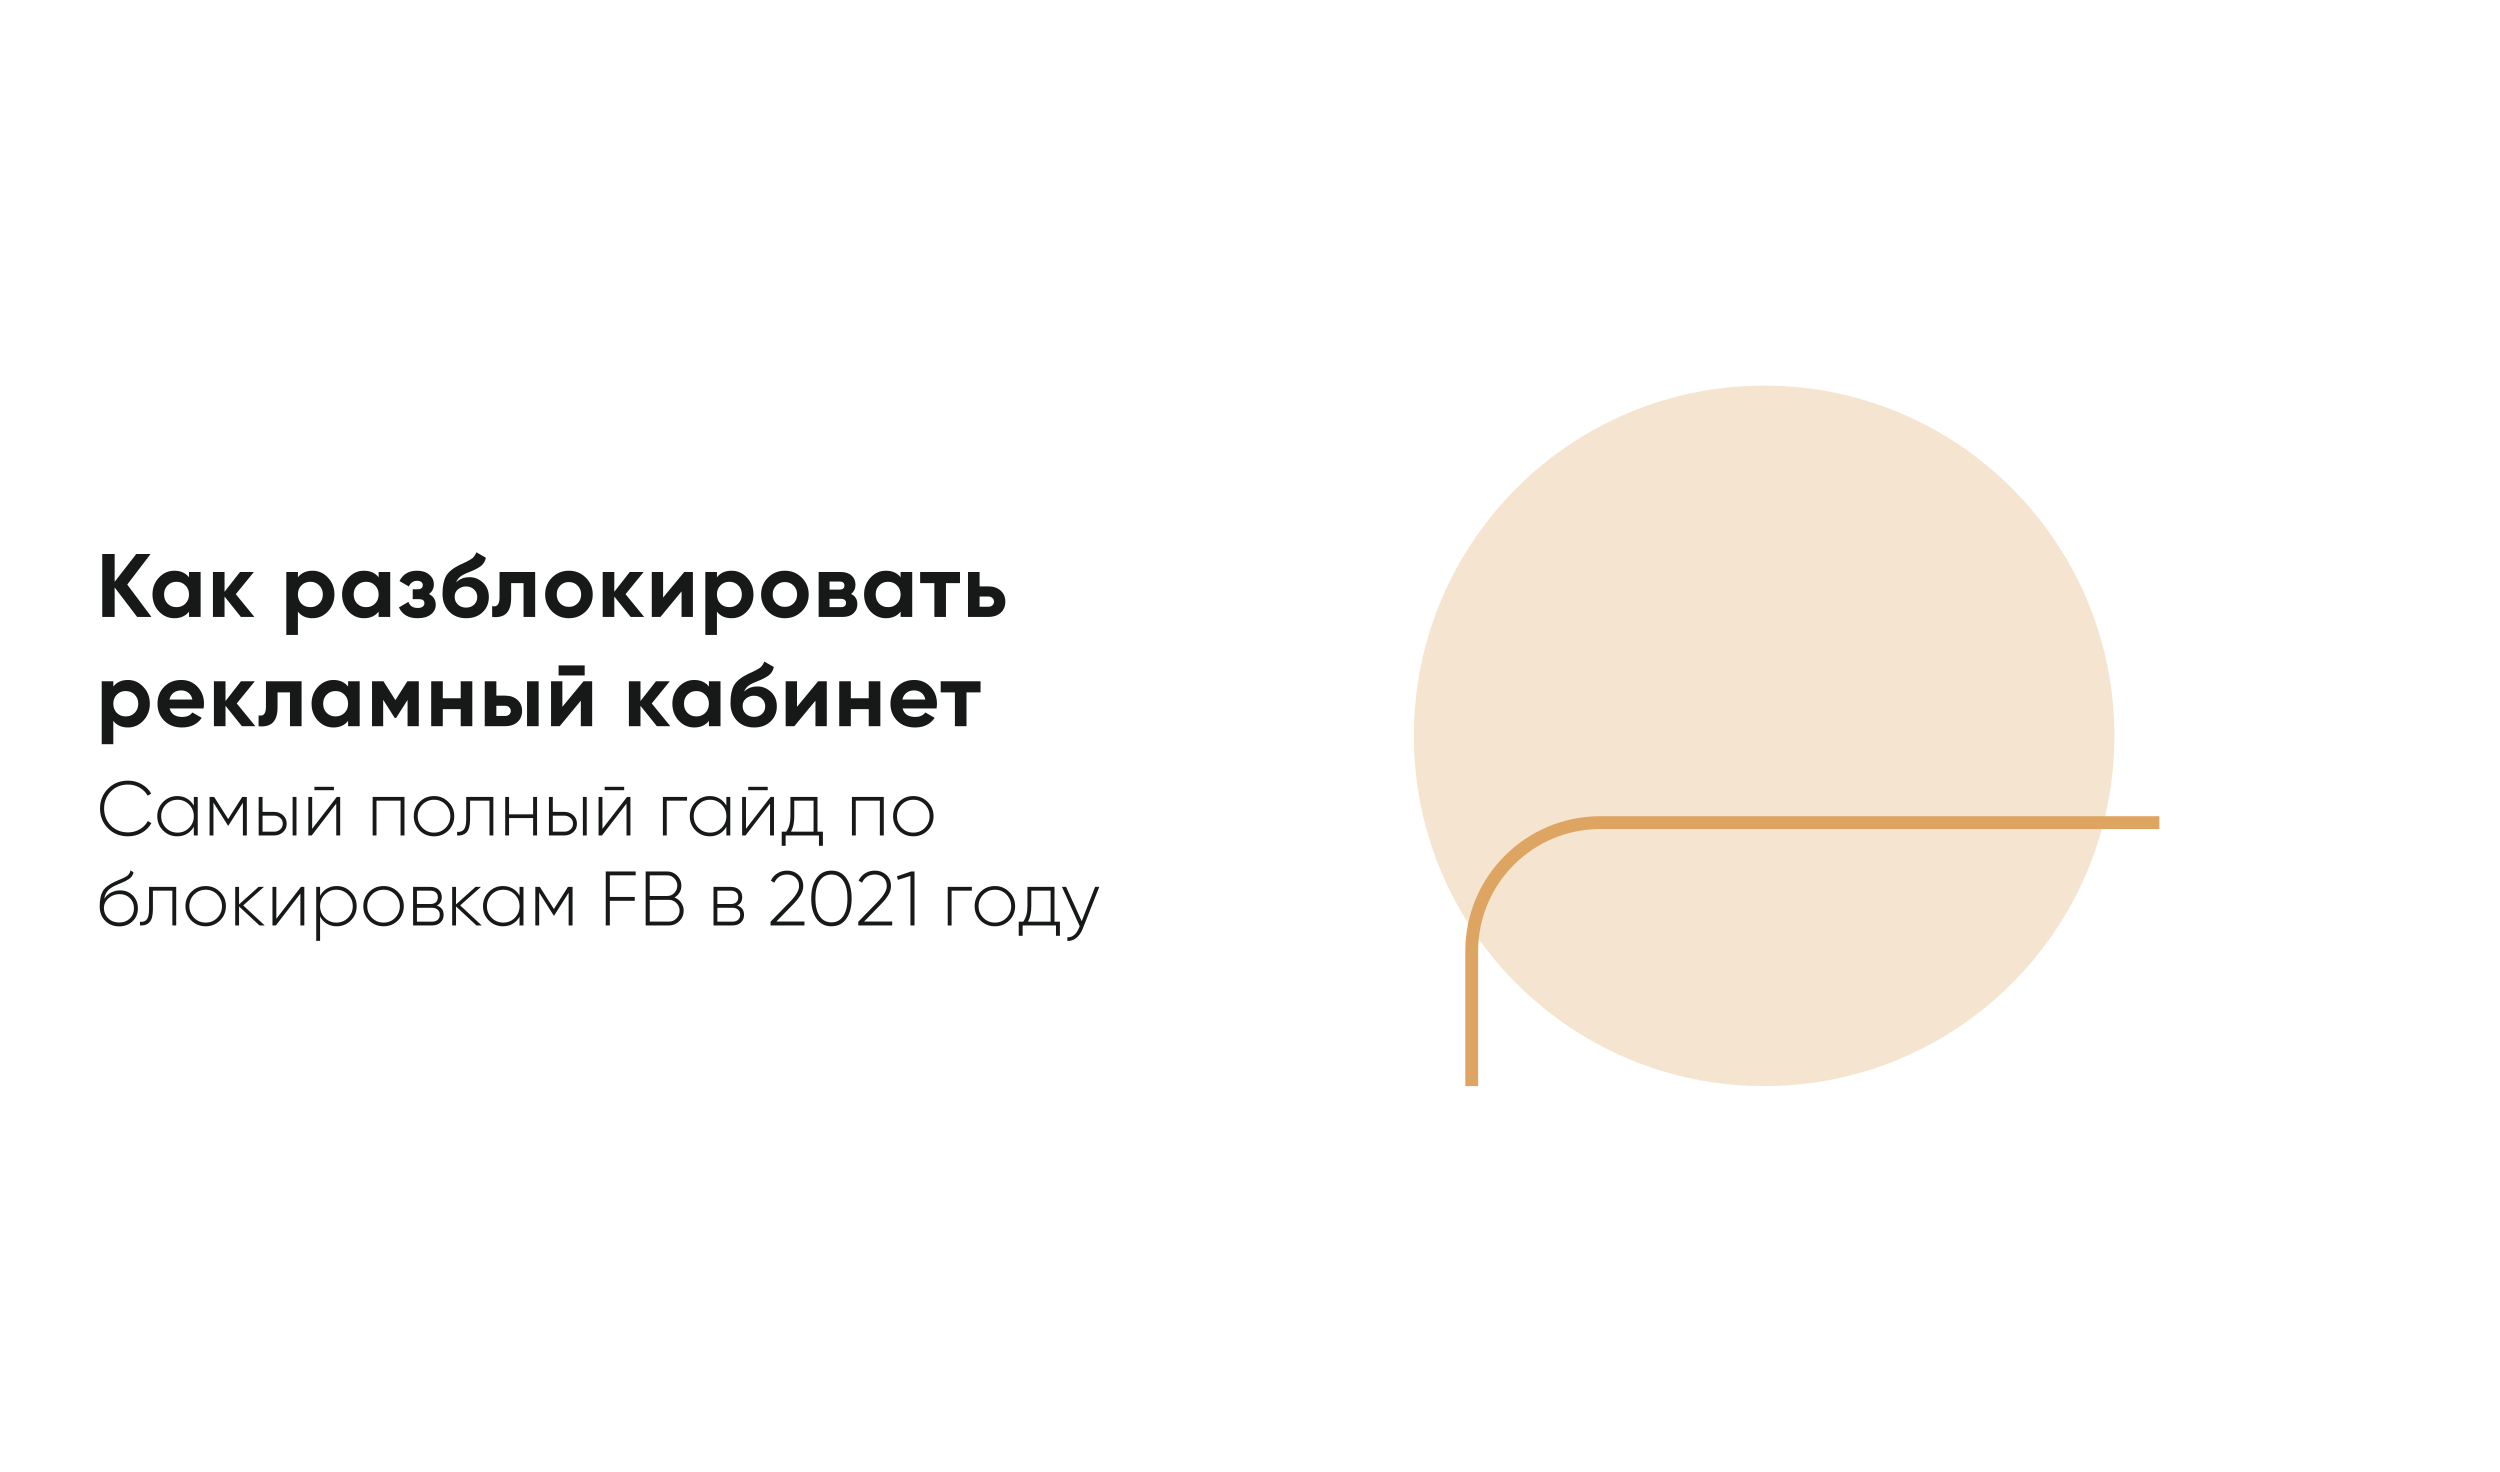
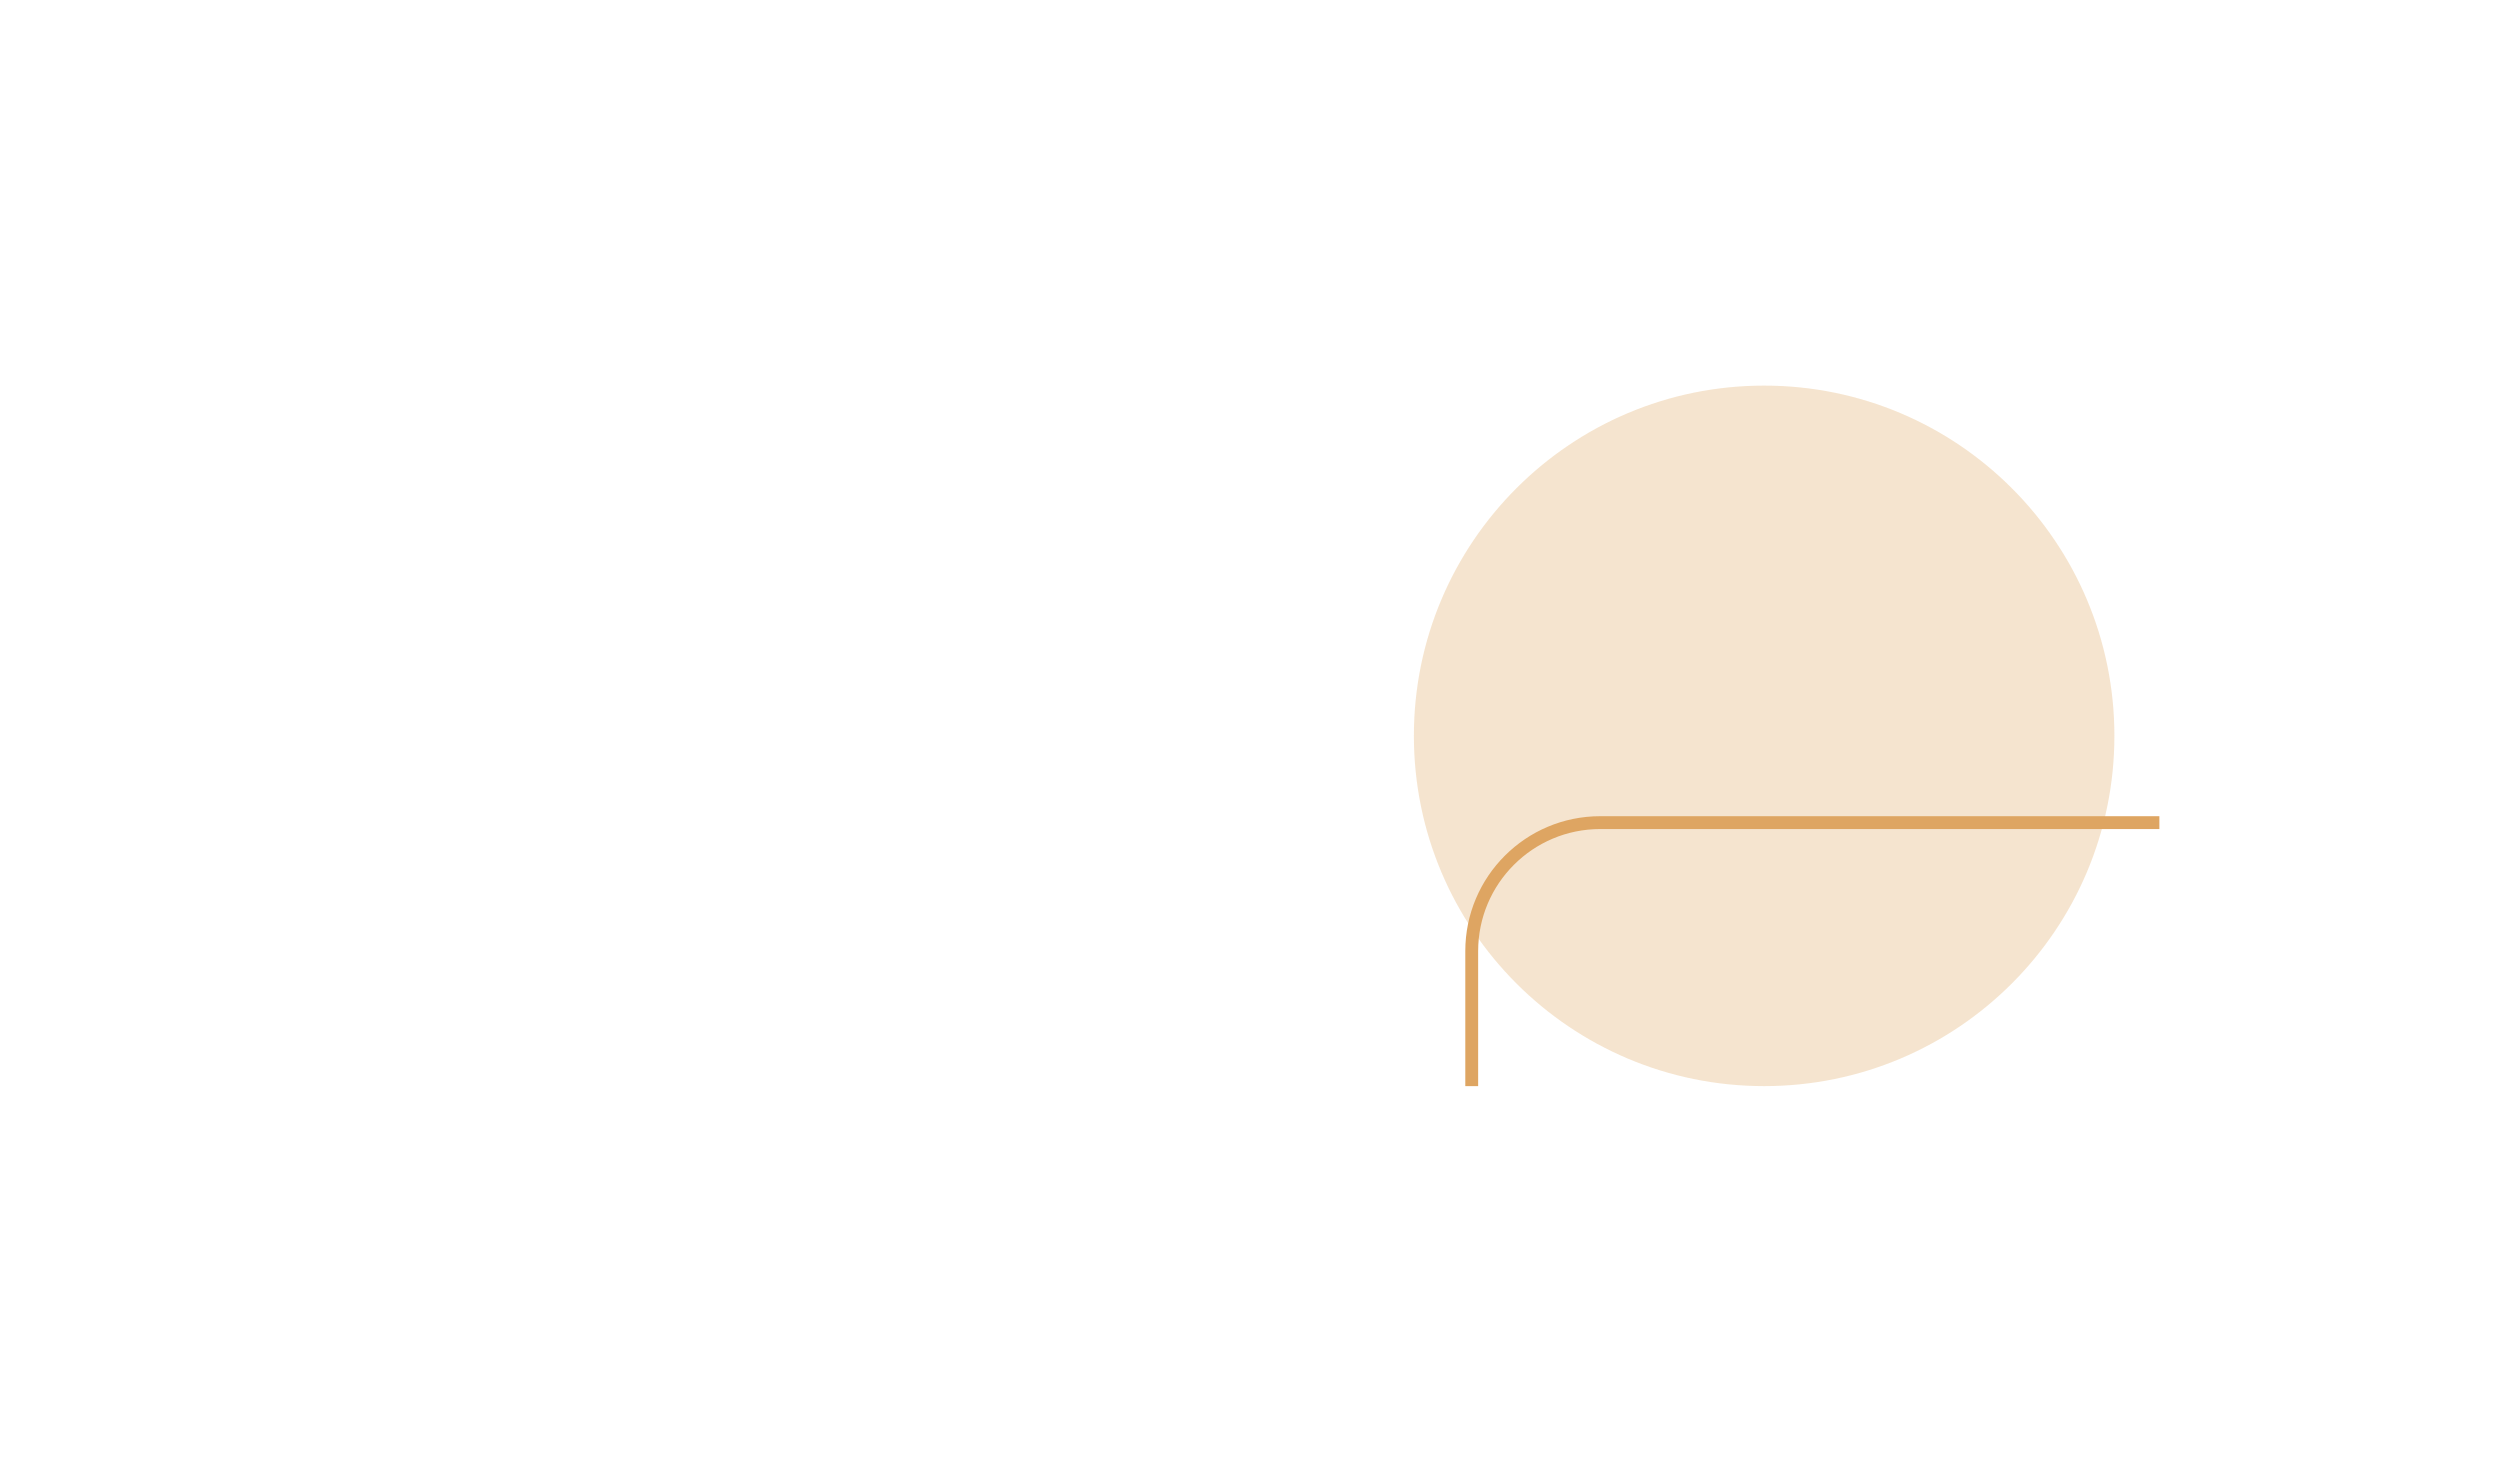
<svg xmlns="http://www.w3.org/2000/svg" width="389" height="229" viewBox="0 0 389 229" fill="none">
-   <rect y="57" width="336" height="112" rx="20" fill="white" />
  <g opacity="0.4" filter="url(#filter0_f)">
    <circle cx="274.5" cy="114.5" r="54.5" fill="#E7BC86" />
  </g>
-   <path d="M23.568 96H21.342L17.842 91.408V96H15.91V86.2H17.842V90.526L21.202 86.2H23.428L19.802 90.96L23.568 96ZM29.41 89H31.216V96H29.41V95.174C28.869 95.855 28.108 96.196 27.128 96.196C26.195 96.196 25.392 95.841 24.72 95.132C24.058 94.413 23.726 93.536 23.726 92.5C23.726 91.464 24.058 90.591 24.72 89.882C25.392 89.163 26.195 88.804 27.128 88.804C28.108 88.804 28.869 89.145 29.41 89.826V89ZM26.078 93.928C26.442 94.292 26.904 94.474 27.464 94.474C28.024 94.474 28.486 94.292 28.85 93.928C29.224 93.555 29.41 93.079 29.41 92.5C29.41 91.921 29.224 91.45 28.85 91.086C28.486 90.713 28.024 90.526 27.464 90.526C26.904 90.526 26.442 90.713 26.078 91.086C25.714 91.45 25.532 91.921 25.532 92.5C25.532 93.079 25.714 93.555 26.078 93.928ZM39.588 96H37.488L34.94 92.822V96H33.134V89H34.94V92.08L37.348 89H39.504L36.69 92.458L39.588 96ZM48.623 88.804C49.566 88.804 50.369 89.163 51.032 89.882C51.703 90.591 52.039 91.464 52.039 92.5C52.039 93.536 51.703 94.413 51.032 95.132C50.369 95.841 49.566 96.196 48.623 96.196C47.644 96.196 46.888 95.855 46.355 95.174V98.8H44.55V89H46.355V89.826C46.888 89.145 47.644 88.804 48.623 88.804ZM46.901 93.928C47.266 94.292 47.727 94.474 48.288 94.474C48.847 94.474 49.309 94.292 49.673 93.928C50.047 93.555 50.233 93.079 50.233 92.5C50.233 91.921 50.047 91.45 49.673 91.086C49.309 90.713 48.847 90.526 48.288 90.526C47.727 90.526 47.266 90.713 46.901 91.086C46.538 91.45 46.355 91.921 46.355 92.5C46.355 93.079 46.538 93.555 46.901 93.928ZM58.913 89H60.719V96H58.913V95.174C58.372 95.855 57.611 96.196 56.631 96.196C55.698 96.196 54.895 95.841 54.223 95.132C53.56 94.413 53.229 93.536 53.229 92.5C53.229 91.464 53.56 90.591 54.223 89.882C54.895 89.163 55.698 88.804 56.631 88.804C57.611 88.804 58.372 89.145 58.913 89.826V89ZM55.581 93.928C55.945 94.292 56.407 94.474 56.967 94.474C57.527 94.474 57.989 94.292 58.353 93.928C58.727 93.555 58.913 93.079 58.913 92.5C58.913 91.921 58.727 91.45 58.353 91.086C57.989 90.713 57.527 90.526 56.967 90.526C56.407 90.526 55.945 90.713 55.581 91.086C55.217 91.45 55.035 91.921 55.035 92.5C55.035 93.079 55.217 93.555 55.581 93.928ZM66.739 92.43C67.448 92.775 67.803 93.331 67.803 94.096C67.803 94.693 67.555 95.193 67.061 95.594C66.566 95.995 65.871 96.196 64.975 96.196C63.556 96.196 62.59 95.636 62.077 94.516L63.547 93.648C63.771 94.283 64.251 94.6 64.989 94.6C65.325 94.6 65.582 94.535 65.759 94.404C65.945 94.273 66.039 94.096 66.039 93.872C66.039 93.443 65.763 93.228 65.213 93.228H64.219V91.688H64.975C65.516 91.688 65.787 91.473 65.787 91.044C65.787 90.839 65.707 90.675 65.549 90.554C65.39 90.433 65.18 90.372 64.919 90.372C64.312 90.372 63.878 90.666 63.617 91.254L62.161 90.414C62.693 89.341 63.603 88.804 64.891 88.804C65.694 88.804 66.328 89.009 66.795 89.42C67.271 89.821 67.509 90.311 67.509 90.89C67.509 91.571 67.252 92.085 66.739 92.43ZM72.538 96.196C71.436 96.196 70.545 95.841 69.864 95.132C69.192 94.423 68.856 93.522 68.856 92.43C68.856 91.235 69.033 90.316 69.388 89.672C69.742 89.019 70.456 88.426 71.53 87.894C71.688 87.819 71.912 87.717 72.202 87.586C72.491 87.446 72.687 87.348 72.79 87.292C72.902 87.236 73.051 87.152 73.238 87.04C73.424 86.928 73.555 86.83 73.63 86.746C73.714 86.653 73.802 86.536 73.896 86.396C73.989 86.256 74.064 86.102 74.12 85.934L75.604 86.788C75.482 87.357 75.207 87.801 74.778 88.118C74.358 88.426 73.723 88.743 72.874 89.07C72.276 89.303 71.842 89.537 71.572 89.77C71.301 90.003 71.105 90.283 70.984 90.61C71.506 90.078 72.206 89.812 73.084 89.812C73.858 89.812 74.549 90.097 75.156 90.666C75.762 91.226 76.066 91.973 76.066 92.906C76.066 93.867 75.739 94.656 75.086 95.272C74.442 95.888 73.592 96.196 72.538 96.196ZM71.25 94.068C71.595 94.385 72.02 94.544 72.524 94.544C73.028 94.544 73.443 94.39 73.77 94.082C74.096 93.774 74.26 93.382 74.26 92.906C74.26 92.43 74.096 92.038 73.77 91.73C73.443 91.413 73.023 91.254 72.51 91.254C72.052 91.254 71.642 91.399 71.278 91.688C70.923 91.977 70.746 92.365 70.746 92.85C70.746 93.345 70.914 93.751 71.25 94.068ZM83.271 89V96H81.465V90.736H79.533V93.074C79.533 95.239 78.549 96.215 76.579 96V94.306C76.953 94.399 77.237 94.339 77.433 94.124C77.629 93.9 77.727 93.517 77.727 92.976V89H83.271ZM91.152 95.132C90.433 95.841 89.556 96.196 88.52 96.196C87.484 96.196 86.606 95.841 85.888 95.132C85.178 94.413 84.824 93.536 84.824 92.5C84.824 91.464 85.178 90.591 85.888 89.882C86.606 89.163 87.484 88.804 88.52 88.804C89.556 88.804 90.433 89.163 91.152 89.882C91.871 90.591 92.23 91.464 92.23 92.5C92.23 93.536 91.871 94.413 91.152 95.132ZM87.162 93.886C87.526 94.25 87.978 94.432 88.52 94.432C89.061 94.432 89.514 94.25 89.878 93.886C90.242 93.522 90.424 93.06 90.424 92.5C90.424 91.94 90.242 91.478 89.878 91.114C89.514 90.75 89.061 90.568 88.52 90.568C87.978 90.568 87.526 90.75 87.162 91.114C86.807 91.478 86.63 91.94 86.63 92.5C86.63 93.06 86.807 93.522 87.162 93.886ZM100.234 96H98.134L95.586 92.822V96H93.78V89H95.586V92.08L97.994 89H100.15L97.336 92.458L100.234 96ZM106.47 89H107.814V96H106.05V92.024L102.76 96H101.416V89H103.18V92.976L106.47 89ZM113.823 88.804C114.765 88.804 115.568 89.163 116.231 89.882C116.903 90.591 117.239 91.464 117.239 92.5C117.239 93.536 116.903 94.413 116.231 95.132C115.568 95.841 114.765 96.196 113.823 96.196C112.843 96.196 112.087 95.855 111.555 95.174V98.8H109.749V89H111.555V89.826C112.087 89.145 112.843 88.804 113.823 88.804ZM112.101 93.928C112.465 94.292 112.927 94.474 113.487 94.474C114.047 94.474 114.509 94.292 114.873 93.928C115.246 93.555 115.433 93.079 115.433 92.5C115.433 91.921 115.246 91.45 114.873 91.086C114.509 90.713 114.047 90.526 113.487 90.526C112.927 90.526 112.465 90.713 112.101 91.086C111.737 91.45 111.555 91.921 111.555 92.5C111.555 93.079 111.737 93.555 112.101 93.928ZM124.756 95.132C124.038 95.841 123.16 96.196 122.124 96.196C121.088 96.196 120.211 95.841 119.492 95.132C118.783 94.413 118.428 93.536 118.428 92.5C118.428 91.464 118.783 90.591 119.492 89.882C120.211 89.163 121.088 88.804 122.124 88.804C123.16 88.804 124.038 89.163 124.756 89.882C125.475 90.591 125.834 91.464 125.834 92.5C125.834 93.536 125.475 94.413 124.756 95.132ZM120.766 93.886C121.13 94.25 121.583 94.432 122.124 94.432C122.666 94.432 123.118 94.25 123.482 93.886C123.846 93.522 124.028 93.06 124.028 92.5C124.028 91.94 123.846 91.478 123.482 91.114C123.118 90.75 122.666 90.568 122.124 90.568C121.583 90.568 121.13 90.75 120.766 91.114C120.412 91.478 120.234 91.94 120.234 92.5C120.234 93.06 120.412 93.522 120.766 93.886ZM132.425 92.416C133.078 92.733 133.405 93.265 133.405 94.012C133.405 94.6 133.199 95.081 132.789 95.454C132.387 95.818 131.813 96 131.067 96H127.385V89H130.787C131.524 89 132.093 89.182 132.495 89.546C132.905 89.91 133.111 90.386 133.111 90.974C133.111 91.59 132.882 92.071 132.425 92.416ZM130.619 90.484H129.079V91.744H130.619C131.132 91.744 131.389 91.534 131.389 91.114C131.389 90.694 131.132 90.484 130.619 90.484ZM130.857 94.474C131.379 94.474 131.641 94.25 131.641 93.802C131.641 93.606 131.571 93.452 131.431 93.34C131.291 93.228 131.099 93.172 130.857 93.172H129.079V94.474H130.857ZM140.135 89H141.941V96H140.135V95.174C139.594 95.855 138.833 96.196 137.853 96.196C136.92 96.196 136.117 95.841 135.445 95.132C134.782 94.413 134.451 93.536 134.451 92.5C134.451 91.464 134.782 90.591 135.445 89.882C136.117 89.163 136.92 88.804 137.853 88.804C138.833 88.804 139.594 89.145 140.135 89.826V89ZM136.803 93.928C137.167 94.292 137.629 94.474 138.189 94.474C138.749 94.474 139.211 94.292 139.575 93.928C139.948 93.555 140.135 93.079 140.135 92.5C140.135 91.921 139.948 91.45 139.575 91.086C139.211 90.713 138.749 90.526 138.189 90.526C137.629 90.526 137.167 90.713 136.803 91.086C136.439 91.45 136.257 91.921 136.257 92.5C136.257 93.079 136.439 93.555 136.803 93.928ZM149.375 89V90.736H147.191V96H145.385V90.736H143.173V89H149.375ZM153.783 91.24C154.577 91.24 155.216 91.459 155.701 91.898C156.187 92.327 156.429 92.901 156.429 93.62C156.429 94.339 156.187 94.917 155.701 95.356C155.216 95.785 154.577 96 153.783 96H150.619V89H152.425V91.24H153.783ZM153.797 94.404C154.049 94.404 154.255 94.334 154.413 94.194C154.581 94.045 154.665 93.853 154.665 93.62C154.665 93.387 154.581 93.195 154.413 93.046C154.255 92.897 154.049 92.822 153.797 92.822H152.425V94.404H153.797ZM19.9 105.804C20.843 105.804 21.645 106.163 22.308 106.882C22.98 107.591 23.316 108.464 23.316 109.5C23.316 110.536 22.98 111.413 22.308 112.132C21.645 112.841 20.843 113.196 19.9 113.196C18.92 113.196 18.164 112.855 17.632 112.174V115.8H15.826V106H17.632V106.826C18.164 106.145 18.92 105.804 19.9 105.804ZM18.178 110.928C18.542 111.292 19.004 111.474 19.564 111.474C20.124 111.474 20.586 111.292 20.95 110.928C21.323 110.555 21.51 110.079 21.51 109.5C21.51 108.921 21.323 108.45 20.95 108.086C20.586 107.713 20.124 107.526 19.564 107.526C19.004 107.526 18.542 107.713 18.178 108.086C17.814 108.45 17.632 108.921 17.632 109.5C17.632 110.079 17.814 110.555 18.178 110.928ZM26.396 110.242C26.638 111.119 27.296 111.558 28.37 111.558C29.06 111.558 29.583 111.325 29.938 110.858L31.394 111.698C30.703 112.697 29.686 113.196 28.342 113.196C27.184 113.196 26.256 112.846 25.556 112.146C24.856 111.446 24.506 110.564 24.506 109.5C24.506 108.445 24.851 107.568 25.542 106.868C26.232 106.159 27.119 105.804 28.202 105.804C29.228 105.804 30.073 106.159 30.736 106.868C31.408 107.577 31.744 108.455 31.744 109.5C31.744 109.733 31.72 109.981 31.674 110.242H26.396ZM26.368 108.842H29.938C29.835 108.366 29.62 108.011 29.294 107.778C28.976 107.545 28.612 107.428 28.202 107.428C27.716 107.428 27.315 107.554 26.998 107.806C26.68 108.049 26.47 108.394 26.368 108.842ZM39.738 113H37.638L35.09 109.822V113H33.284V106H35.09V109.08L37.498 106H39.654L36.84 109.458L39.738 113ZM46.926 106V113H45.12V107.736H43.188V110.074C43.188 112.239 42.203 113.215 40.234 113V111.306C40.607 111.399 40.892 111.339 41.088 111.124C41.284 110.9 41.382 110.517 41.382 109.976V106H46.926ZM54.163 106H55.968V113H54.163V112.174C53.621 112.855 52.861 113.196 51.88 113.196C50.947 113.196 50.145 112.841 49.472 112.132C48.81 111.413 48.478 110.536 48.478 109.5C48.478 108.464 48.81 107.591 49.472 106.882C50.145 106.163 50.947 105.804 51.88 105.804C52.861 105.804 53.621 106.145 54.163 106.826V106ZM50.831 110.928C51.194 111.292 51.657 111.474 52.217 111.474C52.776 111.474 53.239 111.292 53.602 110.928C53.976 110.555 54.163 110.079 54.163 109.5C54.163 108.921 53.976 108.45 53.602 108.086C53.239 107.713 52.776 107.526 52.217 107.526C51.657 107.526 51.194 107.713 50.831 108.086C50.467 108.45 50.285 108.921 50.285 109.5C50.285 110.079 50.467 110.555 50.831 110.928ZM65.166 106V113H63.416V108.912L61.638 111.712H61.414L59.622 108.884V113H57.886V106H59.664L61.526 108.94L63.388 106H65.166ZM71.686 106H73.492V113H71.686V110.34H68.9V113H67.094V106H68.9V108.646H71.686V106ZM78.591 108.24C79.384 108.24 80.023 108.459 80.509 108.898C80.994 109.327 81.237 109.901 81.237 110.62C81.237 111.339 80.994 111.917 80.509 112.356C80.023 112.785 79.384 113 78.591 113H75.427V106H77.233V108.24H78.591ZM82.007 106H83.813V113H82.007V106ZM78.605 111.404C78.857 111.404 79.062 111.334 79.221 111.194C79.389 111.045 79.473 110.853 79.473 110.62C79.473 110.387 79.389 110.195 79.221 110.046C79.062 109.897 78.857 109.822 78.605 109.822H77.233V111.404H78.605ZM86.918 105.104V103.536H90.978V105.104H86.918ZM90.796 106H92.14V113H90.376V109.024L87.086 113H85.742V106H87.506V109.976L90.796 106ZM104.309 113H102.209L99.66 109.822V113H97.855V106H99.66V109.08L102.069 106H104.225L101.411 109.458L104.309 113ZM110.304 106H112.11V113H110.304V112.174C109.763 112.855 109.002 113.196 108.022 113.196C107.089 113.196 106.286 112.841 105.614 112.132C104.951 111.413 104.62 110.536 104.62 109.5C104.62 108.464 104.951 107.591 105.614 106.882C106.286 106.163 107.089 105.804 108.022 105.804C109.002 105.804 109.763 106.145 110.304 106.826V106ZM106.972 110.928C107.336 111.292 107.798 111.474 108.358 111.474C108.918 111.474 109.38 111.292 109.744 110.928C110.117 110.555 110.304 110.079 110.304 109.5C110.304 108.921 110.117 108.45 109.744 108.086C109.38 107.713 108.918 107.526 108.358 107.526C107.798 107.526 107.336 107.713 106.972 108.086C106.608 108.45 106.426 108.921 106.426 109.5C106.426 110.079 106.608 110.555 106.972 110.928ZM117.346 113.196C116.244 113.196 115.353 112.841 114.672 112.132C114 111.423 113.664 110.522 113.664 109.43C113.664 108.235 113.841 107.316 114.196 106.672C114.55 106.019 115.264 105.426 116.338 104.894C116.496 104.819 116.72 104.717 117.01 104.586C117.299 104.446 117.495 104.348 117.598 104.292C117.71 104.236 117.859 104.152 118.046 104.04C118.232 103.928 118.363 103.83 118.438 103.746C118.522 103.653 118.61 103.536 118.704 103.396C118.797 103.256 118.872 103.102 118.928 102.934L120.412 103.788C120.29 104.357 120.015 104.801 119.586 105.118C119.166 105.426 118.531 105.743 117.682 106.07C117.084 106.303 116.65 106.537 116.38 106.77C116.109 107.003 115.913 107.283 115.792 107.61C116.314 107.078 117.014 106.812 117.892 106.812C118.666 106.812 119.357 107.097 119.964 107.666C120.57 108.226 120.874 108.973 120.874 109.906C120.874 110.867 120.547 111.656 119.894 112.272C119.25 112.888 118.4 113.196 117.346 113.196ZM116.058 111.068C116.403 111.385 116.828 111.544 117.332 111.544C117.836 111.544 118.251 111.39 118.578 111.082C118.904 110.774 119.068 110.382 119.068 109.906C119.068 109.43 118.904 109.038 118.578 108.73C118.251 108.413 117.831 108.254 117.318 108.254C116.86 108.254 116.45 108.399 116.086 108.688C115.731 108.977 115.554 109.365 115.554 109.85C115.554 110.345 115.722 110.751 116.058 111.068ZM127.305 106H128.649V113H126.885V109.024L123.595 113H122.251V106H124.015V109.976L127.305 106ZM135.176 106H136.982V113H135.176V110.34H132.39V113H130.584V106H132.39V108.646H135.176V106ZM140.443 110.242C140.685 111.119 141.343 111.558 142.417 111.558C143.107 111.558 143.63 111.325 143.985 110.858L145.441 111.698C144.75 112.697 143.733 113.196 142.389 113.196C141.231 113.196 140.303 112.846 139.603 112.146C138.903 111.446 138.553 110.564 138.553 109.5C138.553 108.445 138.898 107.568 139.589 106.868C140.279 106.159 141.166 105.804 142.249 105.804C143.275 105.804 144.12 106.159 144.783 106.868C145.455 107.577 145.791 108.455 145.791 109.5C145.791 109.733 145.767 109.981 145.721 110.242H140.443ZM140.415 108.842H143.985C143.882 108.366 143.667 108.011 143.341 107.778C143.023 107.545 142.659 107.428 142.249 107.428C141.763 107.428 141.362 107.554 141.045 107.806C140.727 108.049 140.517 108.394 140.415 108.842ZM152.574 106V107.736H150.39V113H148.584V107.736H146.372V106H152.574Z" fill="#171919" />
-   <path d="M19.932 130.132C18.668 130.132 17.624 129.716 16.8 128.884C15.976 128.044 15.564 127.016 15.564 125.8C15.564 124.584 15.976 123.56 16.8 122.728C17.624 121.888 18.668 121.468 19.932 121.468C20.7 121.468 21.404 121.652 22.044 122.02C22.684 122.38 23.18 122.868 23.532 123.484L22.968 123.808C22.688 123.288 22.276 122.872 21.732 122.56C21.188 122.24 20.588 122.08 19.932 122.08C18.844 122.08 17.948 122.44 17.244 123.16C16.548 123.872 16.2 124.752 16.2 125.8C16.2 126.848 16.548 127.732 17.244 128.452C17.948 129.164 18.844 129.52 19.932 129.52C20.588 129.52 21.192 129.36 21.744 129.04C22.296 128.72 22.712 128.292 22.992 127.756L23.556 128.08C23.212 128.704 22.716 129.204 22.068 129.58C21.42 129.948 20.708 130.132 19.932 130.132ZM30.157 124H30.769V130H30.157V128.644C29.901 129.108 29.549 129.472 29.101 129.736C28.653 130 28.145 130.132 27.577 130.132C26.721 130.132 25.989 129.832 25.381 129.232C24.773 128.624 24.469 127.88 24.469 127C24.469 126.12 24.773 125.38 25.381 124.78C25.989 124.172 26.721 123.868 27.577 123.868C28.145 123.868 28.653 124 29.101 124.264C29.549 124.528 29.901 124.892 30.157 125.356V124ZM25.813 128.812C26.309 129.308 26.913 129.556 27.625 129.556C28.337 129.556 28.937 129.308 29.425 128.812C29.913 128.316 30.157 127.712 30.157 127C30.157 126.288 29.913 125.684 29.425 125.188C28.937 124.692 28.337 124.444 27.625 124.444C26.913 124.444 26.309 124.692 25.813 125.188C25.325 125.684 25.081 126.288 25.081 127C25.081 127.712 25.325 128.316 25.813 128.812ZM38.407 124V130H37.795V124.912L35.551 128.452H35.468L33.212 124.888V130H32.611V124H33.319L35.504 127.444L37.688 124H38.407ZM42.628 126.328C43.18 126.328 43.648 126.5 44.032 126.844C44.416 127.188 44.608 127.628 44.608 128.164C44.608 128.7 44.416 129.14 44.032 129.484C43.648 129.828 43.18 130 42.628 130H40.252V124H40.852V126.328H42.628ZM45.532 124H46.132V130H45.532V124ZM42.628 129.412C43.012 129.412 43.336 129.296 43.6 129.064C43.864 128.832 43.996 128.532 43.996 128.164C43.996 127.788 43.864 127.488 43.6 127.264C43.344 127.032 43.02 126.916 42.628 126.916H40.852V129.412H42.628ZM48.923 122.956V122.428H51.959V122.956H48.923ZM52.403 124H52.931V130H52.319V125.044L48.503 130H47.975V124H48.575V128.956L52.403 124ZM62.939 124V130H62.327V124.588H58.583V130H57.983V124H62.939ZM67.539 130.132C66.659 130.132 65.911 129.832 65.295 129.232C64.687 128.624 64.383 127.88 64.383 127C64.383 126.12 64.687 125.38 65.295 124.78C65.911 124.172 66.659 123.868 67.539 123.868C68.411 123.868 69.151 124.172 69.759 124.78C70.375 125.38 70.683 126.12 70.683 127C70.683 127.88 70.375 128.624 69.759 129.232C69.151 129.832 68.411 130.132 67.539 130.132ZM65.727 128.812C66.223 129.308 66.827 129.556 67.539 129.556C68.251 129.556 68.851 129.308 69.339 128.812C69.827 128.316 70.071 127.712 70.071 127C70.071 126.288 69.827 125.684 69.339 125.188C68.851 124.692 68.251 124.444 67.539 124.444C66.827 124.444 66.223 124.692 65.727 125.188C65.239 125.684 64.995 126.288 64.995 127C64.995 127.712 65.239 128.316 65.727 128.812ZM76.765 124V130H76.165V124.588H73.141V127.48C73.141 128.456 72.961 129.132 72.601 129.508C72.241 129.884 71.749 130.048 71.125 130V129.436C71.605 129.476 71.961 129.348 72.193 129.052C72.425 128.756 72.541 128.232 72.541 127.48V124H76.765ZM82.952 124H83.564V130H82.952V127.288H79.208V130H78.608V124H79.208V126.712H82.952V124ZM87.792 126.328C88.344 126.328 88.812 126.5 89.196 126.844C89.58 127.188 89.772 127.628 89.772 128.164C89.772 128.7 89.58 129.14 89.196 129.484C88.812 129.828 88.344 130 87.792 130H85.416V124H86.016V126.328H87.792ZM90.696 124H91.296V130H90.696V124ZM87.792 129.412C88.176 129.412 88.5 129.296 88.764 129.064C89.028 128.832 89.16 128.532 89.16 128.164C89.16 127.788 89.028 127.488 88.764 127.264C88.508 127.032 88.184 126.916 87.792 126.916H86.016V129.412H87.792ZM94.087 122.956V122.428H97.123V122.956H94.087ZM97.567 124H98.095V130H97.483V125.044L93.667 130H93.139V124H93.739V128.956L97.567 124ZM106.903 124V124.588H103.747V130H103.147V124H106.903ZM113.02 124H113.632V130H113.02V128.644C112.764 129.108 112.412 129.472 111.964 129.736C111.516 130 111.008 130.132 110.44 130.132C109.584 130.132 108.852 129.832 108.244 129.232C107.636 128.624 107.332 127.88 107.332 127C107.332 126.12 107.636 125.38 108.244 124.78C108.852 124.172 109.584 123.868 110.44 123.868C111.008 123.868 111.516 124 111.964 124.264C112.412 124.528 112.764 124.892 113.02 125.356V124ZM108.676 128.812C109.172 129.308 109.776 129.556 110.488 129.556C111.2 129.556 111.8 129.308 112.288 128.812C112.776 128.316 113.02 127.712 113.02 127C113.02 126.288 112.776 125.684 112.288 125.188C111.8 124.692 111.2 124.444 110.488 124.444C109.776 124.444 109.172 124.692 108.676 125.188C108.188 125.684 107.944 126.288 107.944 127C107.944 127.712 108.188 128.316 108.676 128.812ZM116.423 122.956V122.428H119.459V122.956H116.423ZM119.903 124H120.431V130H119.819V125.044L116.003 130H115.475V124H116.075V128.956L119.903 124ZM127.203 129.412H128.043V131.608H127.431V130H122.247V131.608H121.635V129.412H122.331C122.771 128.812 122.991 128.008 122.991 127V124H127.203V129.412ZM123.075 129.412H126.591V124.588H123.591V127C123.591 127.984 123.419 128.788 123.075 129.412ZM137.517 124V130H136.905V124.588H133.161V130H132.561V124H137.517ZM142.117 130.132C141.237 130.132 140.489 129.832 139.873 129.232C139.265 128.624 138.961 127.88 138.961 127C138.961 126.12 139.265 125.38 139.873 124.78C140.489 124.172 141.237 123.868 142.117 123.868C142.989 123.868 143.729 124.172 144.337 124.78C144.953 125.38 145.261 126.12 145.261 127C145.261 127.88 144.953 128.624 144.337 129.232C143.729 129.832 142.989 130.132 142.117 130.132ZM140.305 128.812C140.801 129.308 141.405 129.556 142.117 129.556C142.829 129.556 143.429 129.308 143.917 128.812C144.405 128.316 144.649 127.712 144.649 127C144.649 126.288 144.405 125.684 143.917 125.188C143.429 124.692 142.829 124.444 142.117 124.444C141.405 124.444 140.801 124.692 140.305 125.188C139.817 125.684 139.573 126.288 139.573 127C139.573 127.712 139.817 128.316 140.305 128.812ZM18.54 144.144C17.676 144.144 16.956 143.86 16.38 143.292C15.804 142.716 15.516 141.972 15.516 141.06C15.516 140.06 15.66 139.288 15.948 138.744C16.244 138.192 16.848 137.692 17.76 137.244C17.936 137.164 18.144 137.072 18.384 136.968C18.624 136.864 18.816 136.784 18.96 136.728C19.112 136.664 19.272 136.588 19.44 136.5C19.616 136.404 19.756 136.312 19.86 136.224C19.964 136.136 20.056 136.028 20.136 135.9C20.216 135.764 20.268 135.612 20.292 135.444L20.772 135.72C20.732 135.944 20.656 136.14 20.544 136.308C20.44 136.476 20.28 136.632 20.064 136.776C19.856 136.912 19.672 137.02 19.512 137.1C19.36 137.18 19.12 137.288 18.792 137.424C18.464 137.56 18.228 137.66 18.084 137.724C17.492 137.988 17.056 138.276 16.776 138.588C16.504 138.9 16.32 139.32 16.224 139.848C16.504 139.408 16.868 139.08 17.316 138.864C17.764 138.648 18.216 138.54 18.672 138.54C19.472 138.54 20.136 138.804 20.664 139.332C21.192 139.86 21.456 140.532 21.456 141.348C21.456 142.156 21.18 142.824 20.628 143.352C20.084 143.88 19.388 144.144 18.54 144.144ZM18.54 143.544C19.212 143.544 19.764 143.34 20.196 142.932C20.628 142.516 20.844 141.988 20.844 141.348C20.844 140.7 20.636 140.168 20.22 139.752C19.804 139.336 19.264 139.128 18.6 139.128C17.992 139.128 17.444 139.32 16.956 139.704C16.476 140.088 16.212 140.584 16.164 141.192C16.164 141.88 16.388 142.444 16.836 142.884C17.284 143.324 17.852 143.544 18.54 143.544ZM27.417 138V144H26.817V138.588H23.793V141.48C23.793 142.456 23.613 143.132 23.253 143.508C22.893 143.884 22.401 144.048 21.777 144V143.436C22.257 143.476 22.613 143.348 22.845 143.052C23.077 142.756 23.193 142.232 23.193 141.48V138H27.417ZM32.008 144.132C31.128 144.132 30.38 143.832 29.764 143.232C29.156 142.624 28.852 141.88 28.852 141C28.852 140.12 29.156 139.38 29.764 138.78C30.38 138.172 31.128 137.868 32.008 137.868C32.88 137.868 33.62 138.172 34.228 138.78C34.844 139.38 35.152 140.12 35.152 141C35.152 141.88 34.844 142.624 34.228 143.232C33.62 143.832 32.88 144.132 32.008 144.132ZM30.196 142.812C30.692 143.308 31.296 143.556 32.008 143.556C32.72 143.556 33.32 143.308 33.808 142.812C34.296 142.316 34.54 141.712 34.54 141C34.54 140.288 34.296 139.684 33.808 139.188C33.32 138.692 32.72 138.444 32.008 138.444C31.296 138.444 30.692 138.692 30.196 139.188C29.708 139.684 29.464 140.288 29.464 141C29.464 141.712 29.708 142.316 30.196 142.812ZM41.192 144H40.376L37.196 141.048V144H36.596V138H37.196V140.724L40.232 138H41.072L37.844 140.88L41.192 144ZM46.825 138H47.353V144H46.741V139.044L42.925 144H42.397V138H42.997V142.956L46.825 138ZM52.385 137.868C53.249 137.868 53.981 138.172 54.581 138.78C55.189 139.38 55.493 140.12 55.493 141C55.493 141.88 55.189 142.624 54.581 143.232C53.981 143.832 53.249 144.132 52.385 144.132C51.817 144.132 51.305 143.996 50.849 143.724C50.401 143.452 50.053 143.08 49.805 142.608V146.4H49.205V138H49.805V139.392C50.053 138.92 50.401 138.548 50.849 138.276C51.305 138.004 51.817 137.868 52.385 137.868ZM50.537 142.812C51.033 143.308 51.637 143.556 52.349 143.556C53.061 143.556 53.661 143.308 54.149 142.812C54.645 142.316 54.893 141.712 54.893 141C54.893 140.288 54.645 139.684 54.149 139.188C53.661 138.692 53.061 138.444 52.349 138.444C51.637 138.444 51.033 138.692 50.537 139.188C50.049 139.684 49.805 140.288 49.805 141C49.805 141.712 50.049 142.316 50.537 142.812ZM59.688 144.132C58.808 144.132 58.06 143.832 57.444 143.232C56.836 142.624 56.532 141.88 56.532 141C56.532 140.12 56.836 139.38 57.444 138.78C58.06 138.172 58.808 137.868 59.688 137.868C60.56 137.868 61.3 138.172 61.908 138.78C62.524 139.38 62.832 140.12 62.832 141C62.832 141.88 62.524 142.624 61.908 143.232C61.3 143.832 60.56 144.132 59.688 144.132ZM57.876 142.812C58.372 143.308 58.976 143.556 59.688 143.556C60.4 143.556 61 143.308 61.488 142.812C61.976 142.316 62.22 141.712 62.22 141C62.22 140.288 61.976 139.684 61.488 139.188C61 138.692 60.4 138.444 59.688 138.444C58.976 138.444 58.372 138.692 57.876 139.188C57.388 139.684 57.144 140.288 57.144 141C57.144 141.712 57.388 142.316 57.876 142.812ZM67.972 140.904C68.676 141.136 69.028 141.616 69.028 142.344C69.028 142.824 68.868 143.22 68.548 143.532C68.236 143.844 67.78 144 67.18 144H64.276V138H66.952C67.52 138 67.96 138.148 68.272 138.444C68.584 138.74 68.74 139.116 68.74 139.572C68.74 140.212 68.484 140.656 67.972 140.904ZM66.952 138.588H64.876V140.664H66.952C67.336 140.664 67.628 140.572 67.828 140.388C68.028 140.204 68.128 139.944 68.128 139.608C68.128 139.288 68.024 139.04 67.816 138.864C67.616 138.68 67.328 138.588 66.952 138.588ZM67.18 143.412C67.58 143.412 67.888 143.316 68.104 143.124C68.32 142.932 68.428 142.664 68.428 142.32C68.428 141.984 68.316 141.724 68.092 141.54C67.876 141.348 67.572 141.252 67.18 141.252H64.876V143.412H67.18ZM74.954 144H74.138L70.958 141.048V144H70.358V138H70.958V140.724L73.994 138H74.834L71.606 140.88L74.954 144ZM80.841 138H81.453V144H80.841V142.644C80.585 143.108 80.233 143.472 79.785 143.736C79.337 144 78.829 144.132 78.261 144.132C77.405 144.132 76.673 143.832 76.065 143.232C75.457 142.624 75.153 141.88 75.153 141C75.153 140.12 75.457 139.38 76.065 138.78C76.673 138.172 77.405 137.868 78.261 137.868C78.829 137.868 79.337 138 79.785 138.264C80.233 138.528 80.585 138.892 80.841 139.356V138ZM76.497 142.812C76.993 143.308 77.597 143.556 78.309 143.556C79.021 143.556 79.621 143.308 80.109 142.812C80.597 142.316 80.841 141.712 80.841 141C80.841 140.288 80.597 139.684 80.109 139.188C79.621 138.692 79.021 138.444 78.309 138.444C77.597 138.444 76.993 138.692 76.497 139.188C76.009 139.684 75.765 140.288 75.765 141C75.765 141.712 76.009 142.316 76.497 142.812ZM89.091 138V144H88.479V138.912L86.235 142.452H86.151L83.895 138.888V144H83.295V138H84.003L86.187 141.444L88.371 138H89.091ZM98.911 136.2H94.891V139.56H98.767V140.16H94.891V144H94.255V135.6H98.911V136.2ZM104.942 139.644C105.374 139.812 105.722 140.08 105.986 140.448C106.25 140.816 106.382 141.236 106.382 141.708C106.382 142.34 106.158 142.88 105.71 143.328C105.262 143.776 104.722 144 104.09 144H100.466V135.6H103.814C104.422 135.6 104.942 135.816 105.374 136.248C105.806 136.68 106.022 137.2 106.022 137.808C106.022 138.208 105.922 138.572 105.722 138.9C105.53 139.22 105.27 139.468 104.942 139.644ZM103.814 136.2H101.102V139.416H103.814C104.246 139.416 104.614 139.26 104.918 138.948C105.23 138.628 105.386 138.248 105.386 137.808C105.386 137.368 105.23 136.992 104.918 136.68C104.614 136.36 104.246 136.2 103.814 136.2ZM104.09 143.4C104.546 143.4 104.934 143.236 105.254 142.908C105.582 142.572 105.746 142.172 105.746 141.708C105.746 141.244 105.582 140.848 105.254 140.52C104.934 140.184 104.546 140.016 104.09 140.016H101.102V143.4H104.09ZM114.718 140.904C115.422 141.136 115.774 141.616 115.774 142.344C115.774 142.824 115.614 143.22 115.294 143.532C114.982 143.844 114.526 144 113.926 144H111.022V138H113.698C114.266 138 114.706 138.148 115.018 138.444C115.33 138.74 115.486 139.116 115.486 139.572C115.486 140.212 115.23 140.656 114.718 140.904ZM113.698 138.588H111.622V140.664H113.698C114.082 140.664 114.374 140.572 114.574 140.388C114.774 140.204 114.874 139.944 114.874 139.608C114.874 139.288 114.77 139.04 114.562 138.864C114.362 138.68 114.074 138.588 113.698 138.588ZM113.926 143.412C114.326 143.412 114.634 143.316 114.85 143.124C115.066 142.932 115.174 142.664 115.174 142.32C115.174 141.984 115.062 141.724 114.838 141.54C114.622 141.348 114.318 141.252 113.926 141.252H111.622V143.412H113.926ZM119.895 144V143.424L122.979 140.256C123.883 139.32 124.335 138.528 124.335 137.88C124.335 137.32 124.159 136.88 123.807 136.56C123.455 136.24 123.015 136.08 122.487 136.08C121.551 136.08 120.883 136.504 120.483 137.352L119.943 137.028C120.191 136.524 120.535 136.14 120.975 135.876C121.423 135.604 121.927 135.468 122.487 135.468C123.167 135.468 123.751 135.684 124.239 136.116C124.735 136.548 124.983 137.136 124.983 137.88C124.983 138.36 124.843 138.828 124.563 139.284C124.291 139.732 123.907 140.208 123.411 140.712L120.807 143.388H125.175V144H119.895ZM131.686 142.956C131.134 143.74 130.362 144.132 129.37 144.132C128.378 144.132 127.606 143.74 127.054 142.956C126.502 142.172 126.226 141.12 126.226 139.8C126.226 138.48 126.502 137.428 127.054 136.644C127.606 135.86 128.378 135.468 129.37 135.468C130.362 135.468 131.134 135.86 131.686 136.644C132.238 137.428 132.514 138.48 132.514 139.8C132.514 141.12 132.238 142.172 131.686 142.956ZM127.534 142.548C127.974 143.196 128.586 143.52 129.37 143.52C130.154 143.52 130.766 143.196 131.206 142.548C131.646 141.892 131.866 140.976 131.866 139.8C131.866 138.624 131.646 137.712 131.206 137.064C130.766 136.408 130.154 136.08 129.37 136.08C128.586 136.08 127.974 136.408 127.534 137.064C127.094 137.712 126.874 138.624 126.874 139.8C126.874 140.976 127.094 141.892 127.534 142.548ZM133.547 144V143.424L136.631 140.256C137.535 139.32 137.987 138.528 137.987 137.88C137.987 137.32 137.811 136.88 137.459 136.56C137.107 136.24 136.667 136.08 136.139 136.08C135.203 136.08 134.535 136.504 134.135 137.352L133.595 137.028C133.843 136.524 134.187 136.14 134.627 135.876C135.075 135.604 135.579 135.468 136.139 135.468C136.819 135.468 137.403 135.684 137.891 136.116C138.387 136.548 138.635 137.136 138.635 137.88C138.635 138.36 138.495 138.828 138.215 139.284C137.943 139.732 137.559 140.208 137.063 140.712L134.459 143.388H138.827V144H133.547ZM141.759 135.6H142.299V144H141.663V136.296L139.719 136.908L139.563 136.356L141.759 135.6ZM151.223 138V138.588H148.067V144H147.467V138H151.223ZM154.809 144.132C153.929 144.132 153.181 143.832 152.565 143.232C151.957 142.624 151.653 141.88 151.653 141C151.653 140.12 151.957 139.38 152.565 138.78C153.181 138.172 153.929 137.868 154.809 137.868C155.681 137.868 156.421 138.172 157.029 138.78C157.645 139.38 157.953 140.12 157.953 141C157.953 141.88 157.645 142.624 157.029 143.232C156.421 143.832 155.681 144.132 154.809 144.132ZM152.997 142.812C153.493 143.308 154.097 143.556 154.809 143.556C155.521 143.556 156.121 143.308 156.609 142.812C157.097 142.316 157.341 141.712 157.341 141C157.341 140.288 157.097 139.684 156.609 139.188C156.121 138.692 155.521 138.444 154.809 138.444C154.097 138.444 153.493 138.692 152.997 139.188C152.509 139.684 152.265 140.288 152.265 141C152.265 141.712 152.509 142.316 152.997 142.812ZM164.082 143.412H164.922V145.608H164.31V144H159.126V145.608H158.514V143.412H159.21C159.65 142.812 159.87 142.008 159.87 141V138H164.082V143.412ZM159.954 143.412H163.47V138.588H160.47V141C160.47 141.984 160.298 142.788 159.954 143.412ZM170.398 138H171.046L168.454 144.552C168.222 145.144 167.894 145.608 167.47 145.944C167.046 146.288 166.582 146.44 166.078 146.4V145.836C166.462 145.868 166.806 145.756 167.11 145.5C167.422 145.252 167.674 144.896 167.866 144.432L167.998 144.108L165.238 138H165.886L168.31 143.34L170.398 138Z" fill="#171919" />
  <path d="M336 128H249C237.954 128 229 136.954 229 148V169" stroke="#DEA562" stroke-width="2" />
  <defs>
    <filter id="filter0_f" x="160" y="0" width="229" height="229" filterUnits="userSpaceOnUse" color-interpolation-filters="sRGB">
      <feFlood flood-opacity="0" result="BackgroundImageFix" />
      <feBlend mode="normal" in="SourceGraphic" in2="BackgroundImageFix" result="shape" />
      <feGaussianBlur stdDeviation="30" result="effect1_foregroundBlur" />
    </filter>
  </defs>
</svg>